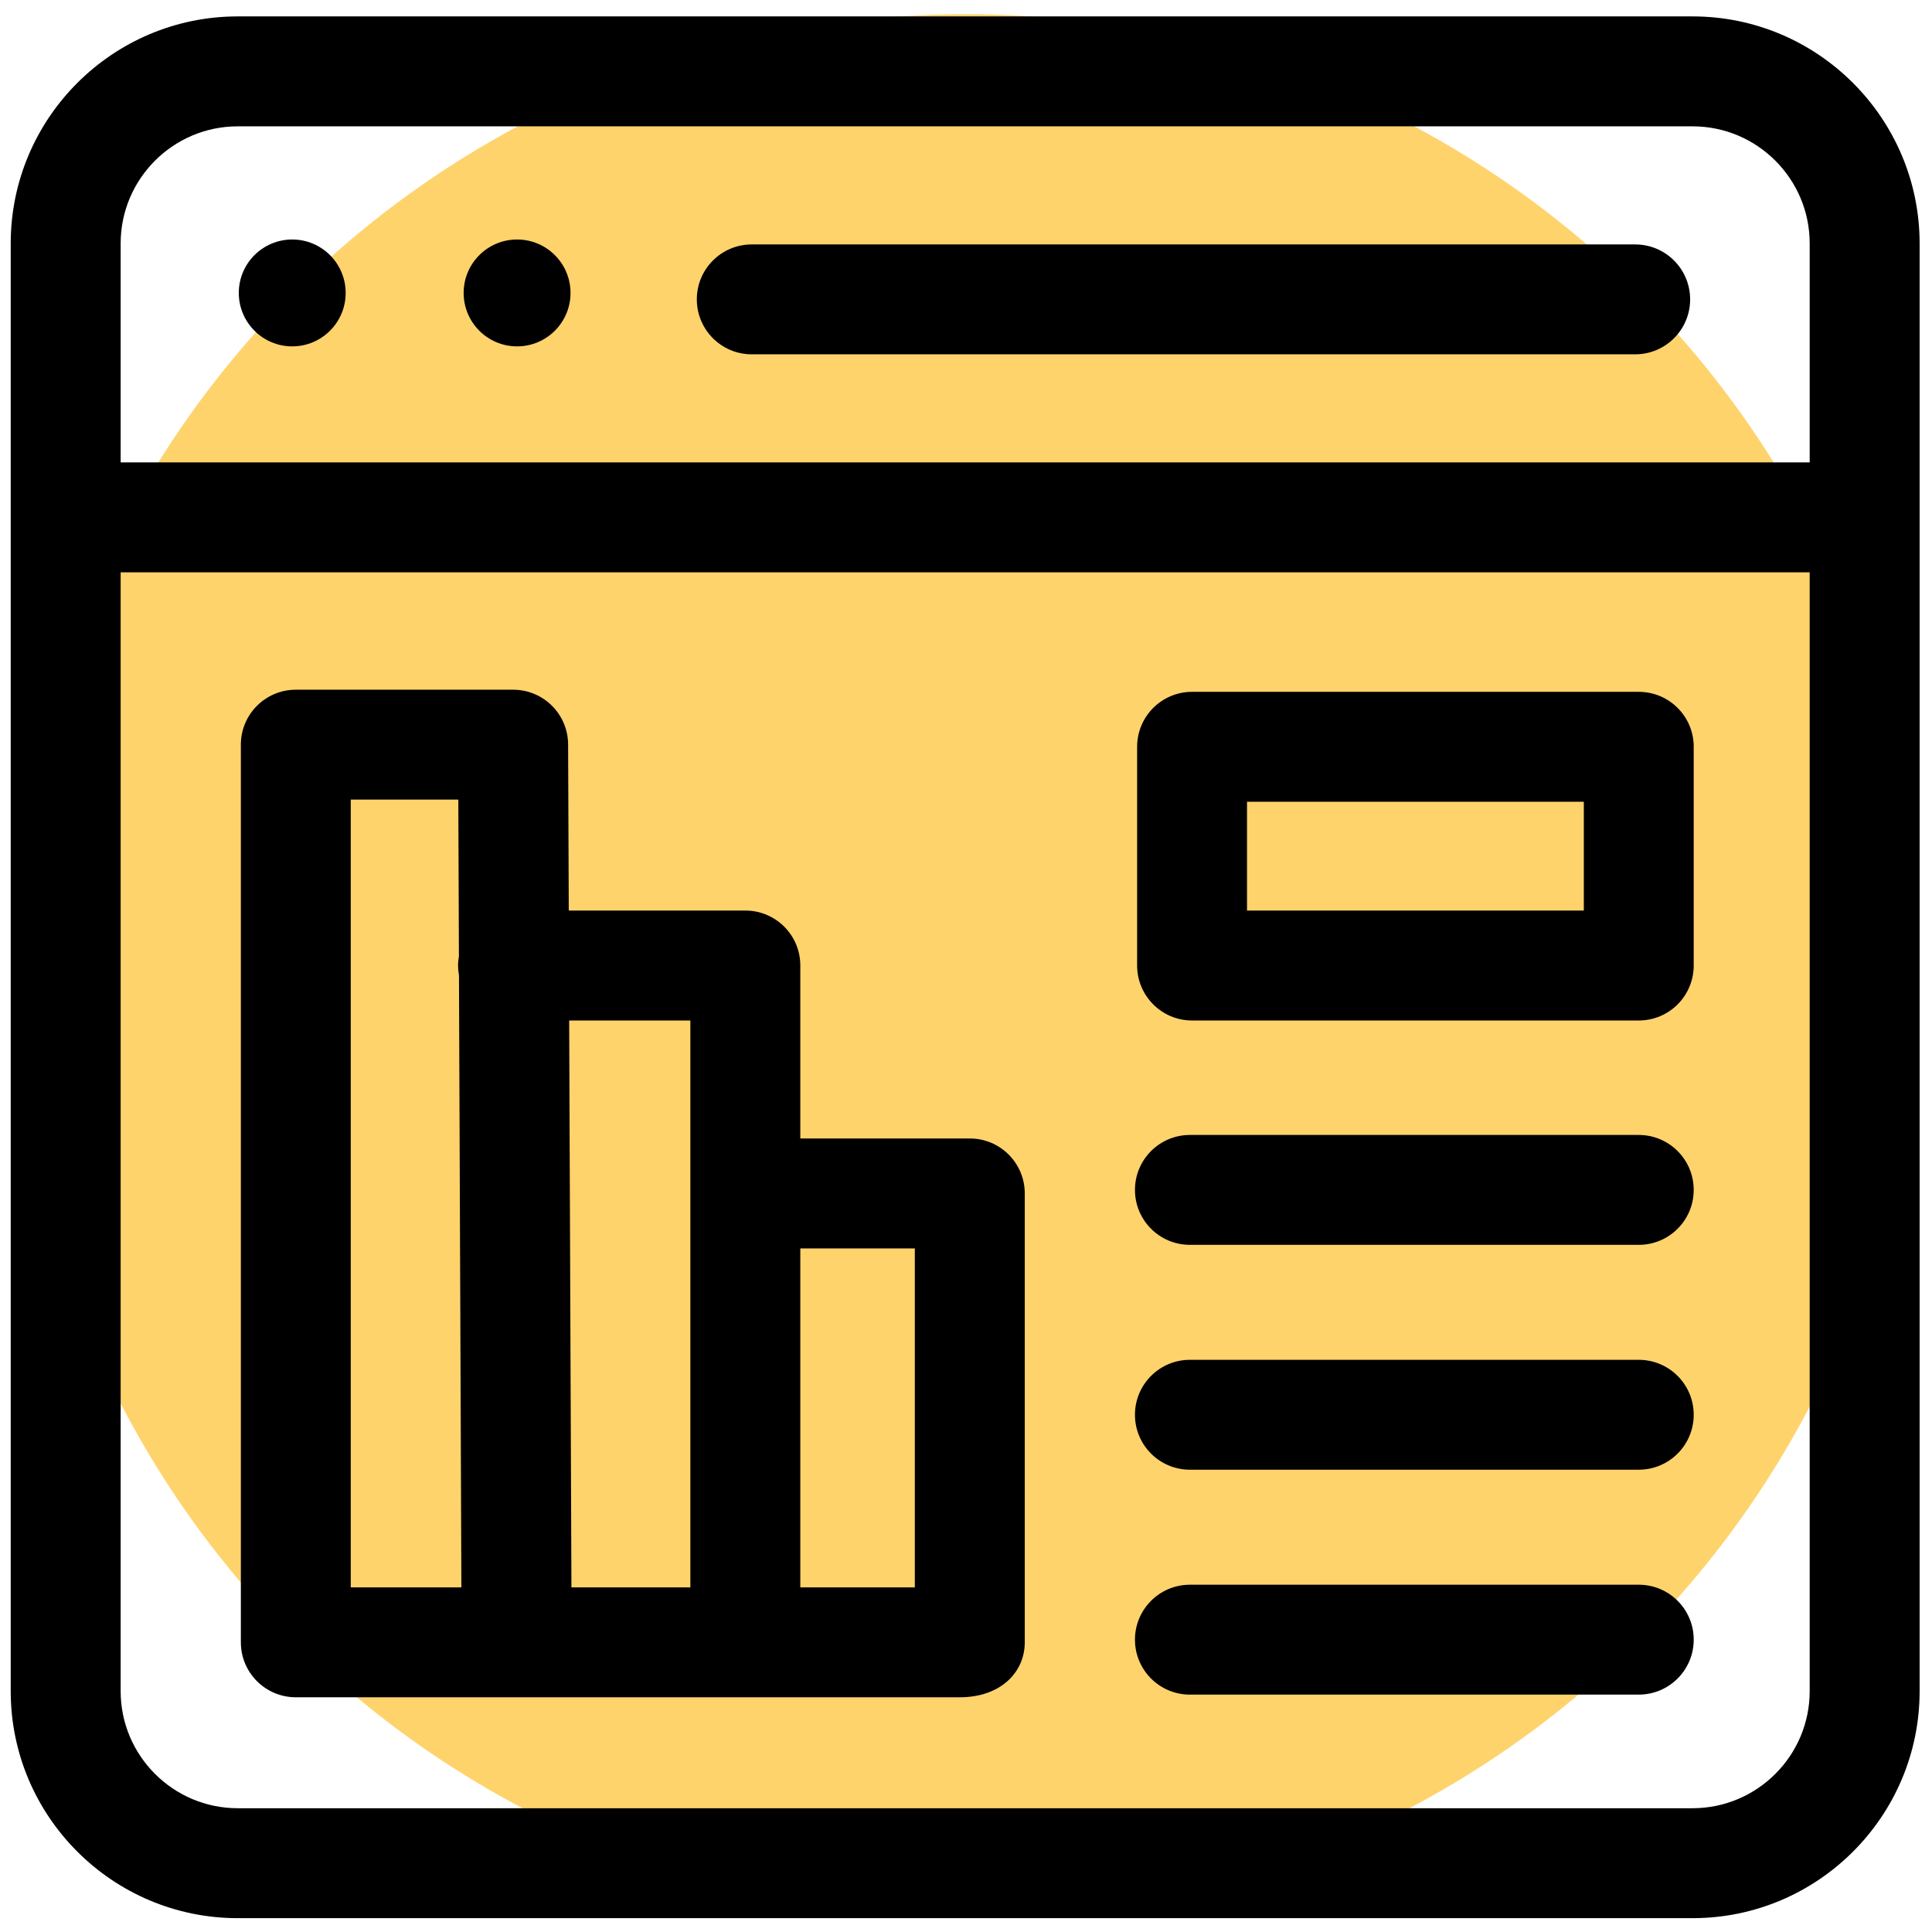
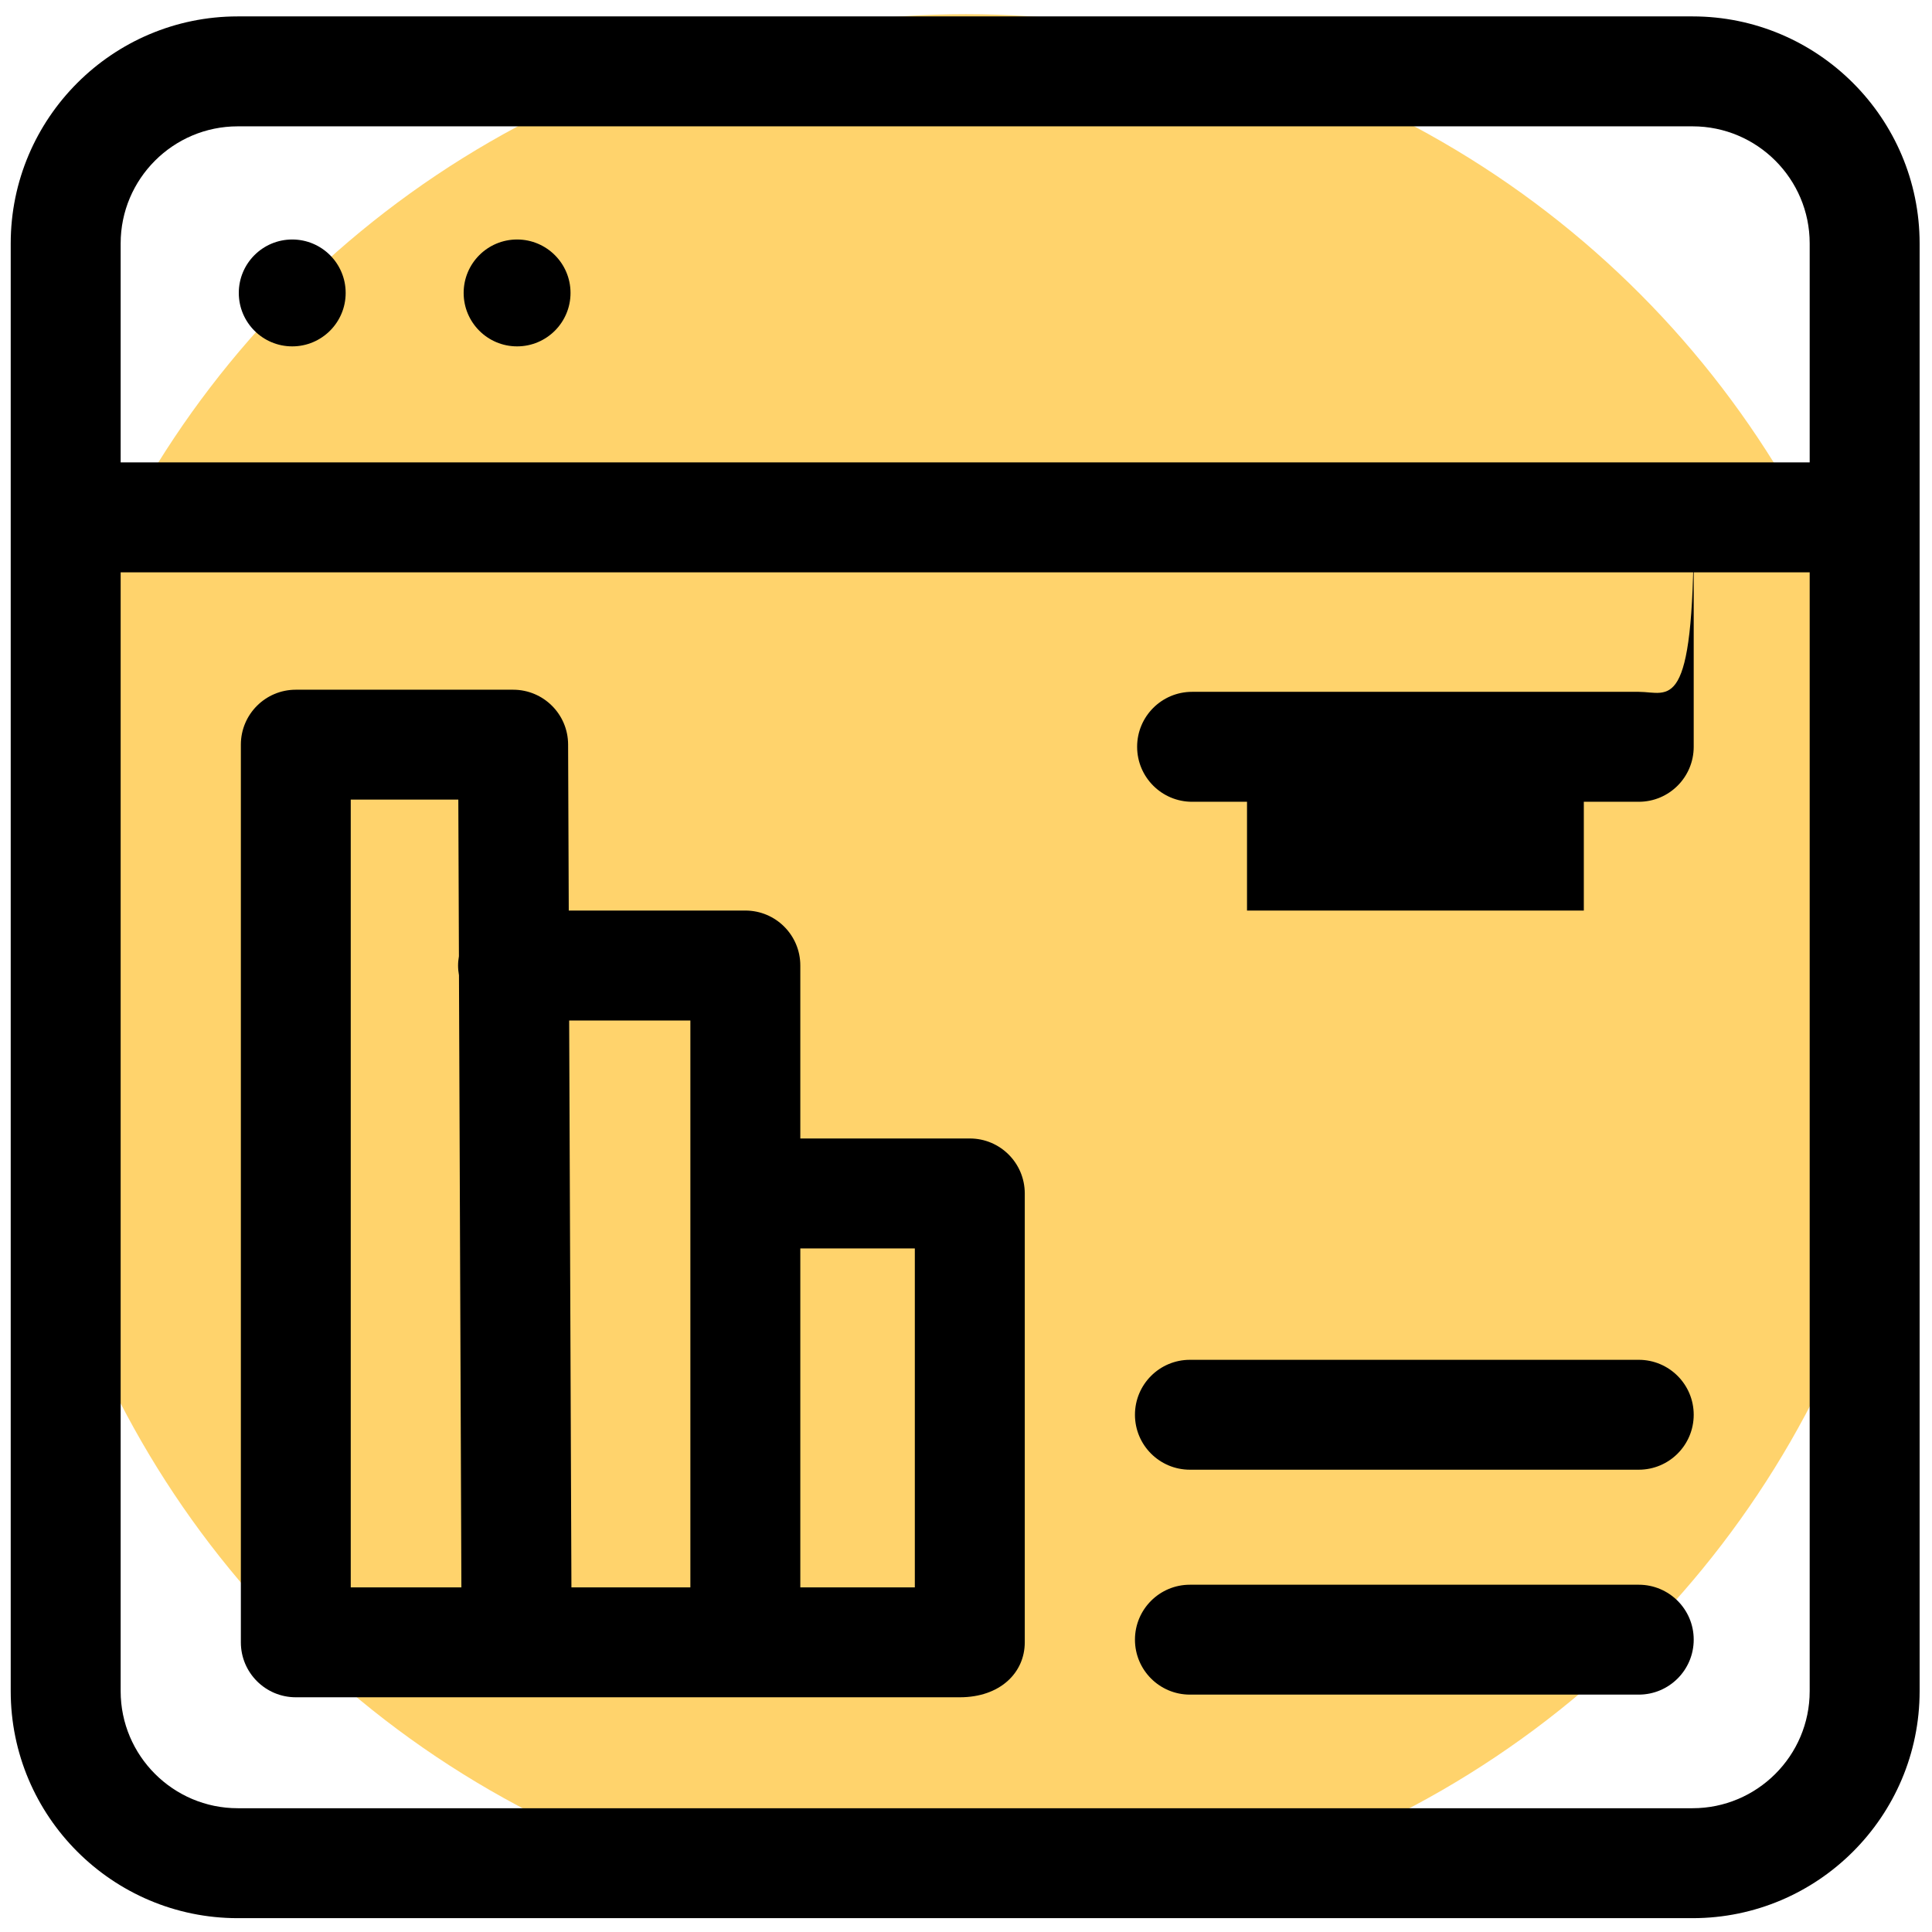
<svg xmlns="http://www.w3.org/2000/svg" id="Layer_1" x="0px" y="0px" viewBox="0 0 383.98 383.98" style="enable-background:new 0 0 383.98 383.98;" xml:space="preserve">
  <style type="text/css">
	.st0{fill:#FFD36C;}
</style>
  <g id="Layer_5">
    <circle class="st0" cx="191.99" cy="191.99" r="189.17" />
  </g>
  <g id="Layer_11">
    <g>
      <g>
        <g>
          <path d="M336.39,3.26H47.25C22.37,3.26,2.13,23.5,2.13,48.38v287.73c0,24.88,20.24,45.12,45.12,45.12H336.4      c24.88,0,45.12-20.24,45.12-45.12V48.38C381.51,23.5,361.27,3.26,336.39,3.26z M47.25,25.11H336.4      c12.83,0,23.27,10.44,23.27,23.27V91.9H23.98V48.38C23.98,35.55,34.42,25.11,47.25,25.11z M336.39,359.38H47.25      c-12.83,0-23.27-10.44-23.27-23.27V113.75h335.69v222.36C359.67,348.94,349.23,359.38,336.39,359.38z" />
-           <path d="M149.41,70.42h175.58c6.03,0,10.92-4.89,10.92-10.92s-4.89-10.92-10.92-10.92H149.41c-6.03,0-10.92,4.89-10.92,10.92      S143.38,70.42,149.41,70.42z" />
-           <path d="M325.7,137.5h-88.78c-6.03,0-10.92,4.89-10.92,10.92v43.47c0,6.03,4.89,10.93,10.92,10.93h88.78      c6.03,0,10.92-4.89,10.92-10.93v-43.47C336.63,142.39,331.73,137.5,325.7,137.5z M314.78,180.97h-66.94v-21.62h66.94V180.97z" />
-           <path d="M325.7,225.57h-89.21c-6.03,0-10.92,4.89-10.92,10.92s4.89,10.92,10.92,10.92h89.21c6.03,0,10.92-4.89,10.92-10.92      S331.73,225.57,325.7,225.57z" />
+           <path d="M325.7,137.5h-88.78c-6.03,0-10.92,4.89-10.92,10.92c0,6.03,4.89,10.93,10.92,10.93h88.78      c6.03,0,10.92-4.89,10.92-10.93v-43.47C336.63,142.39,331.73,137.5,325.7,137.5z M314.78,180.97h-66.94v-21.62h66.94V180.97z" />
          <path d="M325.7,270.26h-89.21c-6.03,0-10.92,4.89-10.92,10.92s4.89,10.92,10.92,10.92h89.21c6.03,0,10.92-4.89,10.92-10.92      S331.73,270.26,325.7,270.26z" />
          <path d="M325.7,314.96h-89.21c-6.03,0-10.92,4.89-10.92,10.92s4.89,10.92,10.92,10.92h89.21c6.03,0,10.92-4.89,10.92-10.92      C336.63,319.85,331.73,314.96,325.7,314.96z" />
          <path d="M192.75,226.27h-33.69v-34.38c0-6.03-4.89-10.92-10.92-10.92h-35.1l-0.13-33.01c-0.02-6.02-4.91-10.88-10.92-10.88      h-43.2c-6.03,0-10.92,4.89-10.92,10.92v178.41c0,6.03,4.89,10.92,10.92,10.92h43.87c0.01,0,0.02,0,0.03,0s0.02,0-1.96,0h90.03      c8.02,0,12.91-4.89,12.91-10.92V237.2C203.67,231.16,198.78,226.27,192.75,226.27z M69.71,315.49V158.92h21.38l0.12,31.13      c-0.1,0.6-0.17,1.21-0.17,1.84c0,0.66,0.07,1.31,0.18,1.94l0.48,121.66H69.71z M113.12,202.82h24.09v112.67h-23.64      L113.12,202.82z M181.82,315.49h-22.76v-67.37h22.76V315.49z" />
        </g>
        <circle cx="102.77" cy="58.22" r="10.62" />
        <circle cx="58.08" cy="58.22" r="10.62" />
      </g>
    </g>
  </g>
</svg>